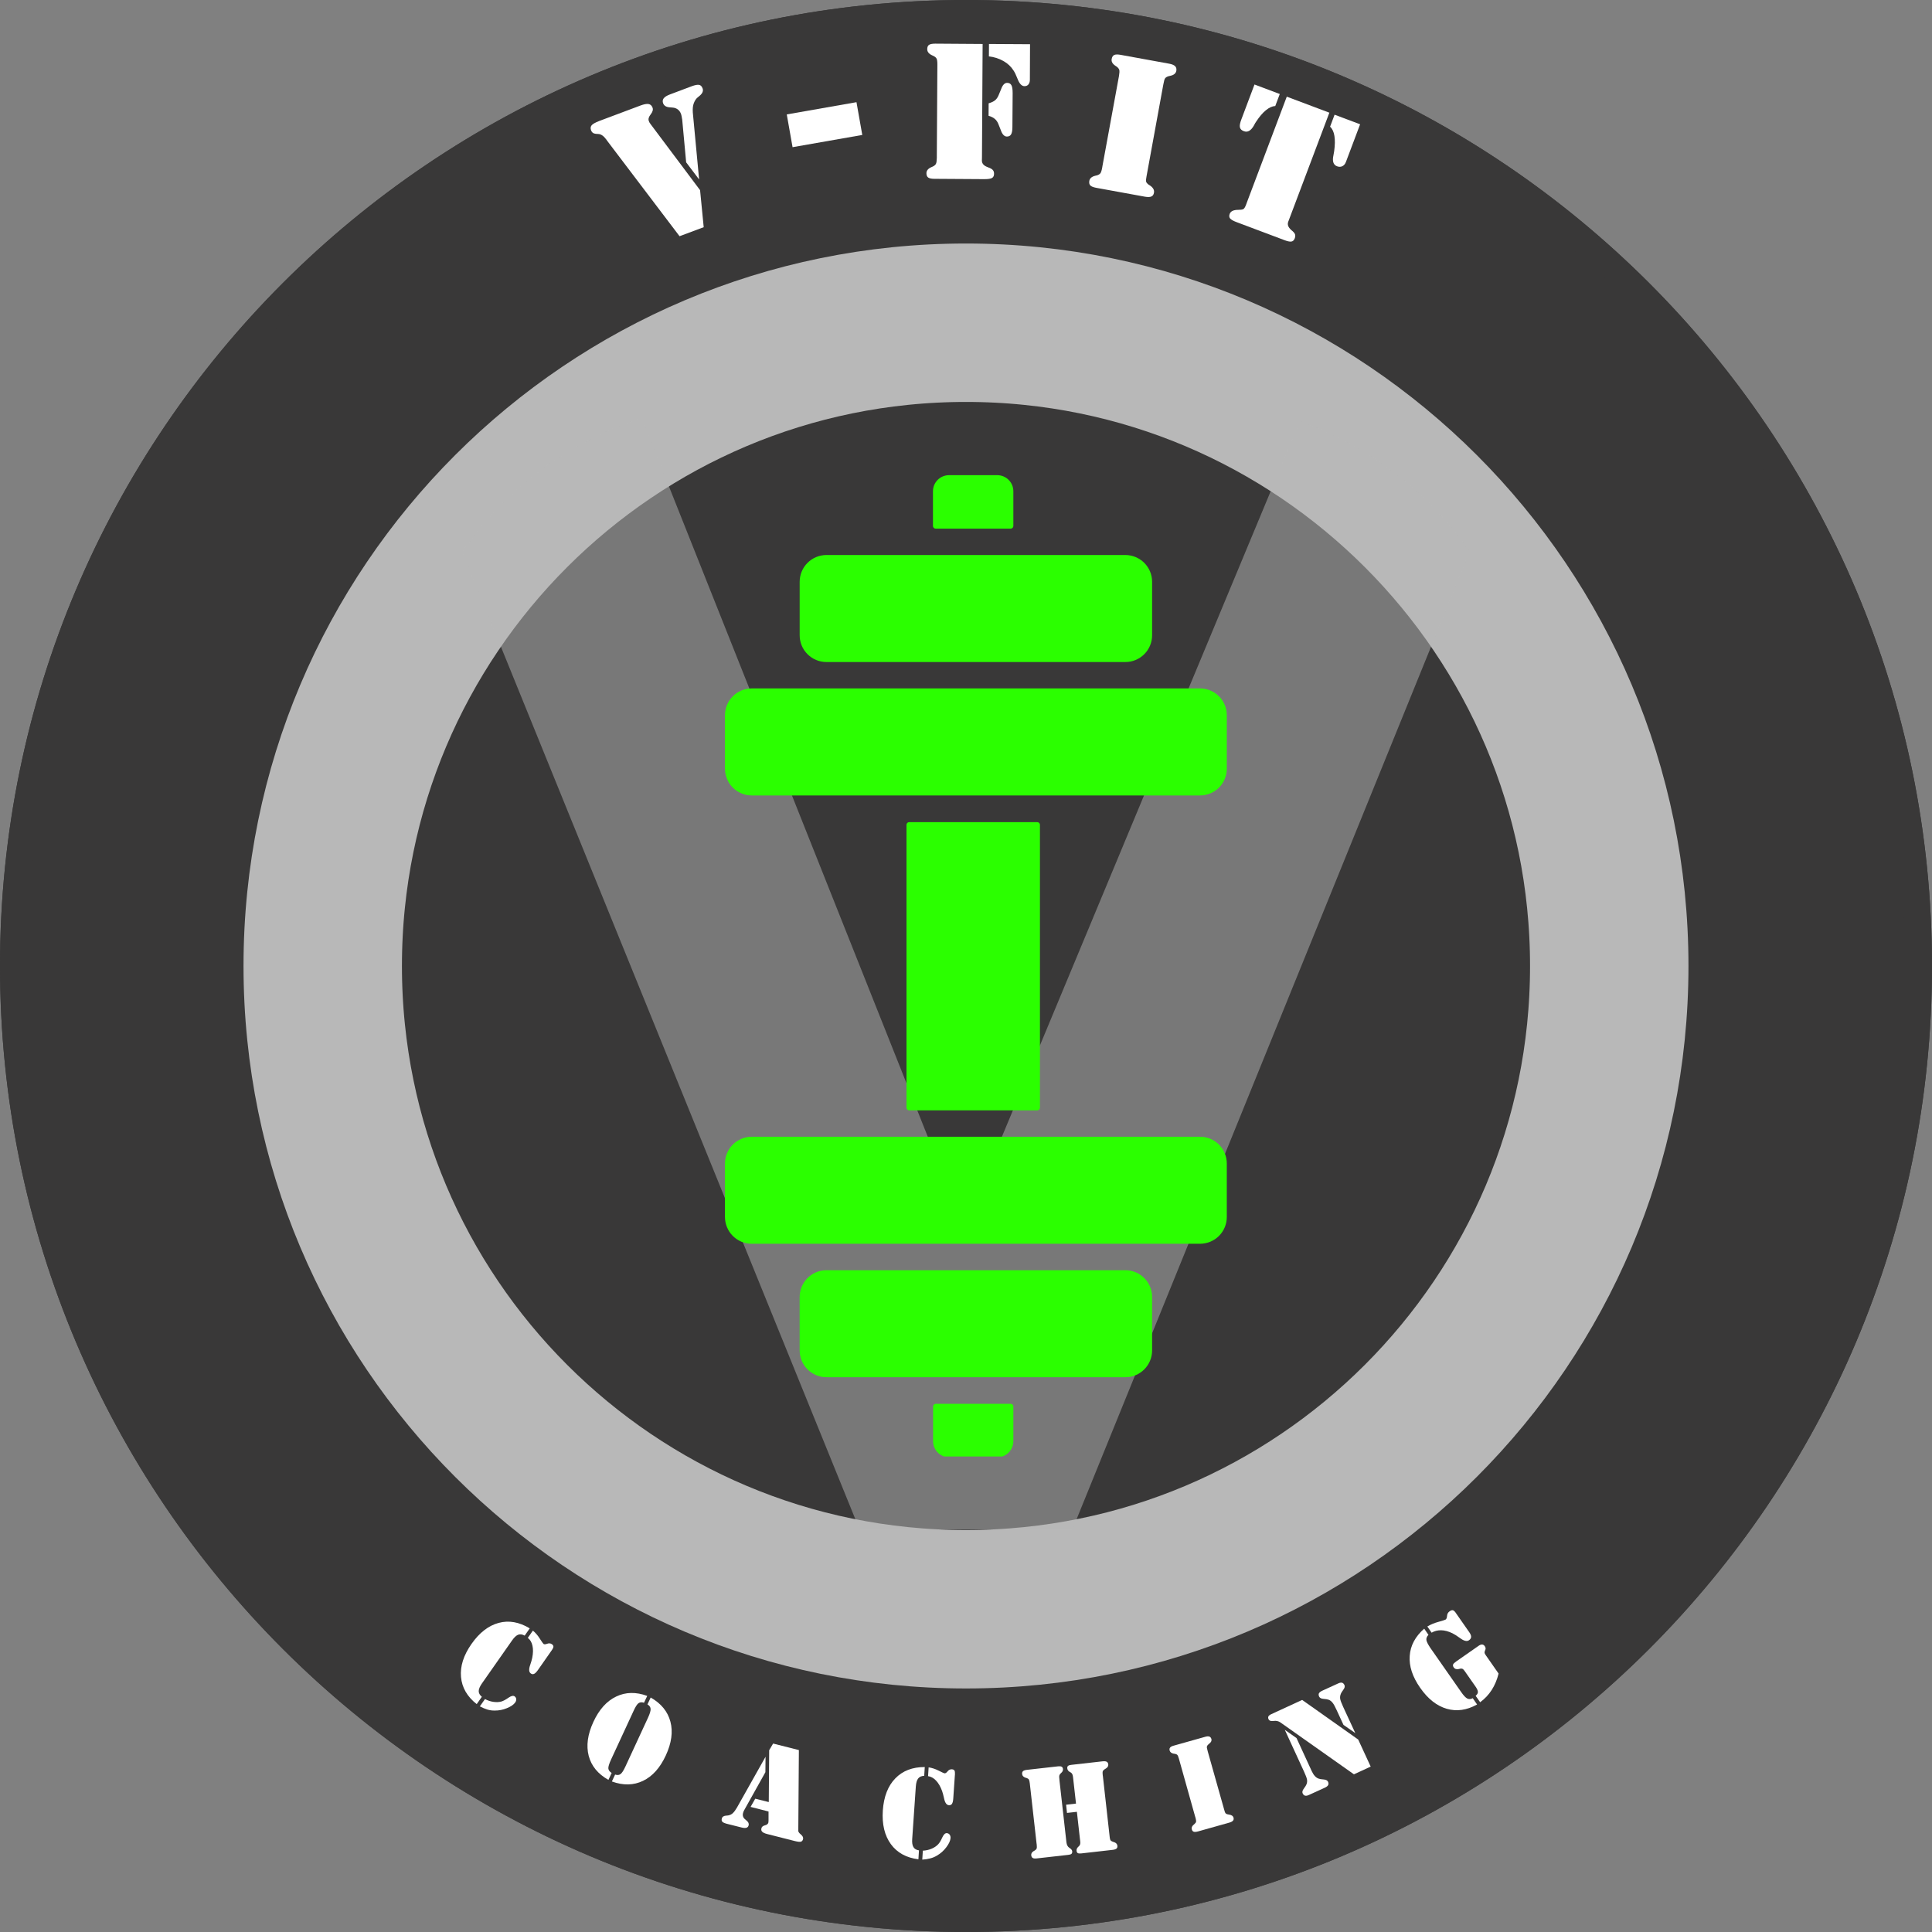
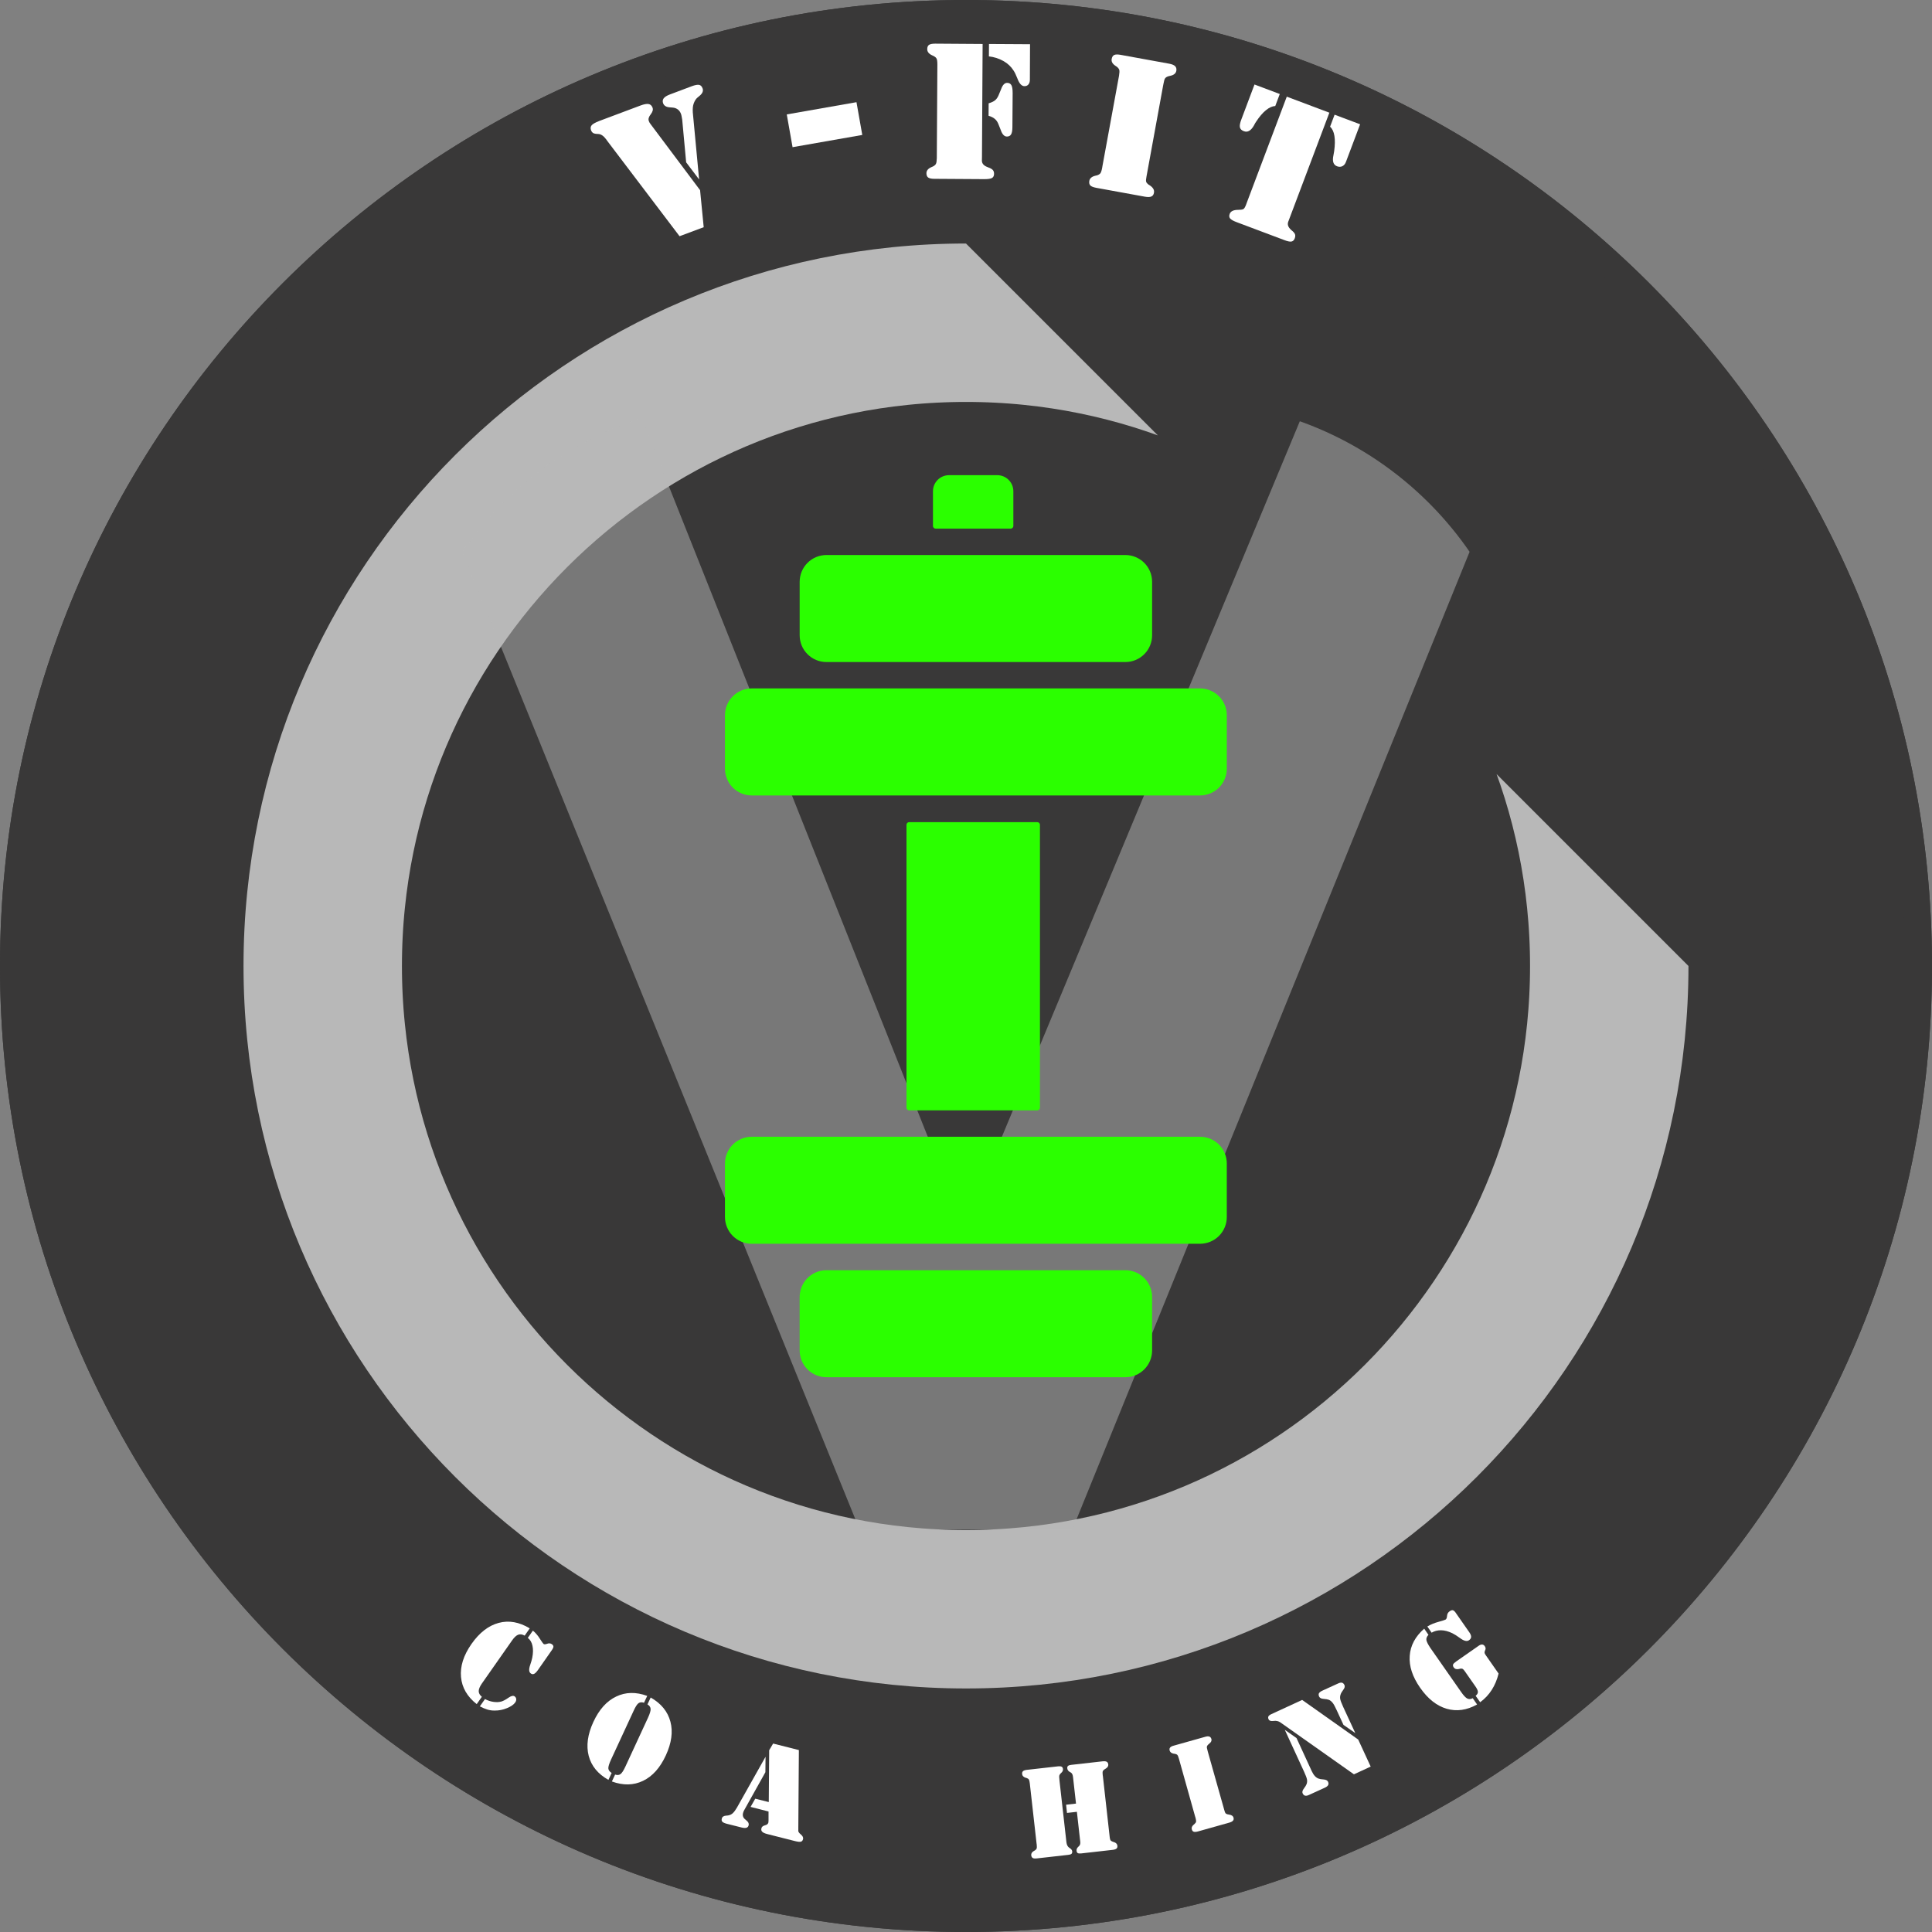
<svg xmlns="http://www.w3.org/2000/svg" width="500" zoomAndPan="magnify" viewBox="0 0 375 375" height="500" preserveAspectRatio="xMidYMid meet" version="1.0">
  <rect x="0" y="0" width="375" height="375" fill="#808080" stroke="none" />
  <defs>
    <filter x="0%" y="0%" width="100%" height="100%" id="1e27d1e492">
      <feColorMatrix values="0 0 0 0 1 0 0 0 0 1 0 0 0 0 1 0 0 0 1 0" color-interpolation-filters="sRGB" />
    </filter>
    <g />
    <clipPath id="8259304fa8">
      <path d="M 187.5 0 C 83.945 0 0 83.945 0 187.5 C 0 291.055 83.945 375 187.5 375 C 291.055 375 375 291.055 375 187.5 C 375 83.945 291.055 0 187.5 0 Z M 187.5 0 " clip-rule="nonzero" />
    </clipPath>
    <clipPath id="c966fe2c05">
      <path d="M 47.266 47.266 L 327.73 47.266 L 327.73 327.73 L 47.266 327.73 Z M 47.266 47.266 " clip-rule="nonzero" />
    </clipPath>
    <clipPath id="b90c5edb25">
-       <path d="M 187.496 47.266 C 110.051 47.266 47.266 110.051 47.266 187.496 C 47.266 264.945 110.051 327.73 187.496 327.73 C 264.945 327.73 327.73 264.945 327.73 187.496 C 327.73 110.051 264.945 47.266 187.496 47.266 Z M 187.496 47.266 " clip-rule="nonzero" />
+       <path d="M 187.496 47.266 C 110.051 47.266 47.266 110.051 47.266 187.496 C 47.266 264.945 110.051 327.73 187.496 327.73 C 264.945 327.73 327.73 264.945 327.73 187.496 Z M 187.496 47.266 " clip-rule="nonzero" />
    </clipPath>
    <mask id="fa34611c95">
      <g filter="url(#1e27d1e492)">
        <rect x="-37.5" width="450" fill="#000000" y="-37.5" height="450" fill-opacity="0.5" />
      </g>
    </mask>
    <clipPath id="687c8d0612">
      <path d="M 0.867 0.867 L 219.867 0.867 L 219.867 219.867 L 0.867 219.867 Z M 0.867 0.867 " clip-rule="nonzero" />
    </clipPath>
    <clipPath id="6624bded6c">
      <path d="M 0.867 68.367 L 0.867 152.633 C 0.867 189.914 31.086 220.133 68.367 220.133 L 152.633 220.133 C 189.914 220.133 220.133 189.914 220.133 152.633 L 220.133 68.367 C 220.133 31.086 189.914 0.867 152.633 0.867 L 68.367 0.867 C 31.086 0.867 0.867 31.086 0.867 68.367 Z M 0.867 68.367 " clip-rule="nonzero" />
    </clipPath>
    <clipPath id="94476048e0">
      <rect x="0" width="222" y="0" height="222" />
    </clipPath>
    <clipPath id="9b712080b2">
      <path d="M 181 92.199 L 197 92.199 L 197 103 L 181 103 Z M 181 92.199 " clip-rule="nonzero" />
    </clipPath>
    <clipPath id="abe226b949">
      <path d="M 181 272 L 197 272 L 197 282.699 L 181 282.699 Z M 181 272 " clip-rule="nonzero" />
    </clipPath>
    <clipPath id="868a1bed2d">
      <path d="M 140.641 133 L 238.141 133 L 238.141 155 L 140.641 155 Z M 140.641 133 " clip-rule="nonzero" />
    </clipPath>
    <clipPath id="079ae9f46e">
      <path d="M 140.641 220 L 238.141 220 L 238.141 242 L 140.641 242 Z M 140.641 220 " clip-rule="nonzero" />
    </clipPath>
  </defs>
  <g clip-path="url(#8259304fa8)">
    <rect x="-37.5" width="450" fill="#393838" y="-37.5" height="450" fill-opacity="1" />
    <path stroke-linecap="butt" transform="matrix(0.75, 0, 0, 0.75, 0, 0)" fill="none" stroke-linejoin="miter" d="M 250 -0 C 111.927 -0 -0 111.927 -0 250 C -0 388.073 111.927 500 250 500 C 388.073 500 500 388.073 500 250 C 500 111.927 388.073 -0 250 -0 Z M 250 -0 " stroke="#393838" stroke-width="14" stroke-opacity="1" stroke-miterlimit="4" />
  </g>
  <g clip-path="url(#c966fe2c05)">
    <g clip-path="url(#b90c5edb25)">
      <path stroke-linecap="butt" transform="matrix(0.75, 0, 0, 0.75, 47.266, 47.266)" fill="none" stroke-linejoin="miter" d="M 186.974 0 C 83.714 0 0 83.714 0 186.974 C 0 290.24 83.714 373.953 186.974 373.953 C 290.24 373.953 373.953 290.24 373.953 186.974 C 373.953 83.714 290.24 0 186.974 0 Z M 186.974 0 " stroke="#b8b8b8" stroke-width="82" stroke-opacity="1" stroke-miterlimit="4" />
    </g>
  </g>
  <g mask="url(#fa34611c95)">
    <g transform="matrix(1, 0, 0, 1, 77, 77)">
      <g clip-path="url(#94476048e0)">
        <g clip-path="url(#687c8d0612)">
          <g clip-path="url(#6624bded6c)">
            <path fill="#b8b8b8" d="M 46.258 0.867 L 110.113 161.312 L 176.918 0.867 L 220.125 0.867 L 131.051 220.125 L 89.938 220.125 L 0.867 0.867 L 46.258 0.867 " fill-opacity="1" fill-rule="nonzero" />
          </g>
        </g>
      </g>
    </g>
  </g>
  <g fill="#ffffff" fill-opacity="1">
    <g transform="translate(122.682, 49.115)">
      <g>
        <path d="M 13.203 -12.203 L 13.906 -5.016 L 9.219 -3.266 L -4.859 -21.828 C -4.879 -21.859 -4.922 -21.922 -4.984 -22.016 C -5.504 -22.723 -6.023 -23.086 -6.547 -23.109 C -7.016 -23.117 -7.344 -23.176 -7.531 -23.281 C -7.719 -23.395 -7.859 -23.57 -7.953 -23.812 C -8.098 -24.207 -8.062 -24.535 -7.844 -24.797 C -7.633 -25.055 -7.133 -25.336 -6.344 -25.641 L 1.609 -28.625 C 2.328 -28.895 2.863 -28.992 3.219 -28.922 C 3.57 -28.859 3.828 -28.617 3.984 -28.203 C 4.117 -27.828 3.992 -27.395 3.609 -26.906 C 3.234 -26.426 3.113 -26.004 3.25 -25.641 C 3.281 -25.547 3.316 -25.457 3.359 -25.375 C 3.41 -25.289 3.484 -25.18 3.578 -25.047 Z M 10.5 -17.609 L 9.734 -25.891 C 9.703 -26.098 9.664 -26.301 9.625 -26.5 C 9.594 -26.695 9.551 -26.863 9.5 -27 C 9.363 -27.375 9.156 -27.664 8.875 -27.875 C 8.594 -28.082 8.266 -28.203 7.891 -28.234 C 7.754 -28.254 7.566 -28.27 7.328 -28.281 C 6.648 -28.32 6.219 -28.582 6.031 -29.062 C 5.895 -29.426 5.93 -29.75 6.141 -30.031 C 6.359 -30.312 6.758 -30.562 7.344 -30.781 L 11.625 -32.391 C 12.25 -32.617 12.711 -32.703 13.016 -32.641 C 13.316 -32.586 13.539 -32.363 13.688 -31.969 C 13.883 -31.457 13.664 -30.953 13.031 -30.453 C 12.77 -30.242 12.582 -30.078 12.469 -29.953 C 12.176 -29.578 11.973 -29.145 11.859 -28.656 C 11.754 -28.164 11.75 -27.523 11.844 -26.734 L 13.016 -14.281 Z M 10.5 -17.609 " />
      </g>
    </g>
  </g>
  <g fill="#ffffff" fill-opacity="1">
    <g transform="translate(154.18, 38.537)">
      <g>
        <path d="M -0.344 -9.969 L -1.469 -16.328 L 12.062 -18.703 L 13.188 -12.344 Z M -0.344 -9.969 " />
      </g>
    </g>
  </g>
  <g fill="#ffffff" fill-opacity="1">
    <g transform="translate(178.788, 34.693)">
      <g>
        <path d="M 13.094 -12.219 L 13.109 -14.641 C 13.648 -14.797 14.062 -14.988 14.344 -15.219 C 14.625 -15.445 14.852 -15.77 15.031 -16.188 C 15.164 -16.488 15.328 -16.879 15.516 -17.359 C 15.816 -18.203 16.211 -18.617 16.703 -18.609 C 17.078 -18.609 17.348 -18.461 17.516 -18.172 C 17.68 -17.891 17.766 -17.375 17.766 -16.625 L 17.719 -10.031 C 17.719 -9.352 17.629 -8.875 17.453 -8.594 C 17.285 -8.32 17.016 -8.188 16.641 -8.188 C 16.141 -8.195 15.742 -8.625 15.453 -9.469 C 15.273 -9.926 15.125 -10.305 15 -10.609 C 14.832 -11.035 14.602 -11.367 14.312 -11.609 C 14.031 -11.859 13.625 -12.062 13.094 -12.219 Z M 11.812 -4.281 L 11.797 -3.531 C 11.797 -2.957 12.156 -2.535 12.875 -2.266 C 12.914 -2.254 12.953 -2.238 12.984 -2.219 C 13.441 -2.062 13.754 -1.883 13.922 -1.688 C 14.086 -1.5 14.164 -1.25 14.156 -0.938 C 14.156 -0.562 14.02 -0.297 13.75 -0.141 C 13.488 0.004 12.992 0.078 12.266 0.078 L 2.594 0.016 C 2.02 0.016 1.613 -0.066 1.375 -0.234 C 1.145 -0.398 1.031 -0.68 1.031 -1.078 C 1.039 -1.586 1.363 -1.977 2 -2.25 C 2.133 -2.312 2.238 -2.359 2.312 -2.391 C 2.594 -2.535 2.781 -2.703 2.875 -2.891 C 2.977 -3.078 3.035 -3.457 3.047 -4.031 L 3.047 -4.344 L 3.156 -22.172 C 3.156 -22.742 3.102 -23.125 3 -23.312 C 2.906 -23.5 2.719 -23.664 2.438 -23.812 C 2.363 -23.844 2.266 -23.891 2.141 -23.953 C 1.504 -24.242 1.188 -24.641 1.188 -25.141 C 1.188 -25.547 1.301 -25.828 1.531 -25.984 C 1.77 -26.141 2.176 -26.219 2.75 -26.219 L 11.938 -26.156 Z M 13.172 -26.156 L 21.141 -26.109 L 21.109 -19.156 C 21.098 -18.789 21 -18.5 20.812 -18.281 C 20.625 -18.07 20.375 -17.969 20.062 -17.969 C 19.508 -17.969 19.047 -18.477 18.672 -19.5 C 18.41 -20.164 18.172 -20.66 17.953 -20.984 C 17.461 -21.766 16.797 -22.391 15.953 -22.859 C 15.109 -23.336 14.176 -23.633 13.156 -23.75 Z M 13.172 -26.156 " />
      </g>
    </g>
  </g>
  <g fill="#ffffff" fill-opacity="1">
    <g transform="translate(210.232, 35.987)">
      <g>
        <path d="M 16.703 -23.625 C 17.266 -23.52 17.648 -23.359 17.859 -23.141 C 18.078 -22.922 18.156 -22.625 18.094 -22.25 C 18 -21.75 17.617 -21.426 16.953 -21.281 C 16.773 -21.238 16.645 -21.207 16.562 -21.188 C 16.258 -21.094 16.047 -20.961 15.922 -20.797 C 15.797 -20.629 15.688 -20.266 15.594 -19.703 L 15.531 -19.391 L 12.312 -1.781 C 12.219 -1.301 12.188 -0.969 12.219 -0.781 C 12.258 -0.602 12.363 -0.441 12.531 -0.297 C 12.613 -0.211 12.754 -0.113 12.953 0 C 13.586 0.426 13.852 0.898 13.75 1.422 C 13.688 1.797 13.516 2.039 13.234 2.156 C 12.961 2.281 12.547 2.289 11.984 2.188 L 2.547 0.469 C 1.984 0.363 1.602 0.211 1.406 0.016 C 1.207 -0.18 1.141 -0.477 1.203 -0.875 C 1.297 -1.375 1.68 -1.707 2.359 -1.875 C 2.504 -1.914 2.617 -1.941 2.703 -1.953 C 2.992 -2.047 3.207 -2.176 3.344 -2.344 C 3.477 -2.508 3.598 -2.875 3.703 -3.438 L 3.75 -3.734 L 6.969 -21.281 C 7.062 -21.844 7.078 -22.223 7.016 -22.422 C 6.953 -22.629 6.797 -22.832 6.547 -23.031 C 6.484 -23.07 6.391 -23.133 6.266 -23.219 C 5.691 -23.602 5.453 -24.047 5.547 -24.547 C 5.617 -24.941 5.781 -25.195 6.031 -25.312 C 6.289 -25.438 6.703 -25.445 7.266 -25.344 Z M 16.703 -23.625 " />
      </g>
    </g>
  </g>
  <g fill="#ffffff" fill-opacity="1">
    <g transform="translate(233.013, 40.481)">
      <g>
        <path d="M 25.016 -18.609 L 17.031 2.562 C 16.832 3.102 17.02 3.629 17.594 4.141 L 17.641 4.188 C 18.023 4.488 18.258 4.754 18.344 4.984 C 18.426 5.223 18.41 5.488 18.297 5.781 C 18.16 6.145 17.941 6.352 17.641 6.406 C 17.348 6.457 16.867 6.352 16.203 6.094 L 7.062 2.656 C 6.383 2.406 5.945 2.16 5.75 1.922 C 5.562 1.691 5.535 1.395 5.672 1.031 C 5.867 0.508 6.422 0.25 7.328 0.25 C 7.441 0.25 7.531 0.242 7.594 0.234 C 7.957 0.234 8.211 0.18 8.359 0.078 C 8.516 -0.023 8.68 -0.312 8.859 -0.781 L 9.031 -1.25 L 16.75 -21.719 Z M 30.984 -16.359 L 28.219 -9.016 C 28.07 -8.641 27.844 -8.375 27.531 -8.219 C 27.219 -8.07 26.879 -8.066 26.516 -8.203 C 25.785 -8.473 25.551 -9.191 25.812 -10.359 C 25.875 -10.691 25.922 -10.961 25.953 -11.172 C 26.109 -12.316 26.125 -13.285 26 -14.078 C 25.875 -14.879 25.594 -15.484 25.156 -15.891 L 26.031 -18.219 Z M 10.484 -24.078 L 15.391 -22.234 L 14.516 -19.906 C 13.93 -19.875 13.32 -19.598 12.688 -19.078 C 12.062 -18.566 11.43 -17.828 10.797 -16.859 C 10.68 -16.703 10.547 -16.469 10.391 -16.156 C 9.805 -15.113 9.148 -14.734 8.422 -15.016 C 7.992 -15.172 7.738 -15.414 7.656 -15.75 C 7.57 -16.082 7.664 -16.602 7.938 -17.312 Z M 10.484 -24.078 " />
      </g>
    </g>
  </g>
  <g fill="#ffffff" fill-opacity="1">
    <g transform="translate(85.84, 325.69)">
      <g>
        <path d="M 7.688 3.656 L 6.688 5.078 C 4.844 3.629 3.828 1.875 3.641 -0.188 C 3.453 -2.25 4.129 -4.383 5.672 -6.594 C 7.211 -8.789 8.973 -10.156 10.953 -10.688 C 12.93 -11.219 14.941 -10.863 16.984 -9.625 L 16 -8.219 C 15.539 -8.477 15.117 -8.535 14.734 -8.391 C 14.359 -8.242 13.969 -7.879 13.562 -7.297 L 7.703 1.062 C 7.297 1.645 7.086 2.141 7.078 2.547 C 7.078 2.953 7.281 3.32 7.688 3.656 Z M 7.297 5.516 L 8.297 4.094 C 8.836 4.383 9.383 4.566 9.938 4.641 C 10.488 4.723 11 4.703 11.469 4.578 C 11.852 4.461 12.312 4.219 12.844 3.844 C 13.375 3.477 13.77 3.383 14.031 3.562 C 14.227 3.695 14.336 3.875 14.359 4.094 C 14.379 4.32 14.312 4.547 14.156 4.766 C 13.863 5.18 13.332 5.547 12.562 5.859 C 11.801 6.18 11.004 6.336 10.172 6.328 C 9.691 6.336 9.211 6.27 8.734 6.125 C 8.266 5.977 7.785 5.773 7.297 5.516 Z M 16.609 -7.781 L 17.594 -9.188 C 18.102 -8.77 18.551 -8.25 18.938 -7.625 C 19.332 -7.008 19.578 -6.664 19.672 -6.594 C 19.805 -6.5 20.039 -6.516 20.375 -6.641 C 20.707 -6.766 21.004 -6.738 21.266 -6.562 C 21.461 -6.426 21.566 -6.273 21.578 -6.109 C 21.586 -5.941 21.484 -5.703 21.266 -5.391 L 21.188 -5.281 L 18.578 -1.547 C 18.297 -1.148 18.047 -0.898 17.828 -0.797 C 17.609 -0.691 17.395 -0.719 17.188 -0.875 C 16.812 -1.133 16.773 -1.691 17.078 -2.547 C 17.266 -3.098 17.395 -3.555 17.469 -3.922 C 17.645 -4.805 17.66 -5.578 17.516 -6.234 C 17.379 -6.898 17.078 -7.414 16.609 -7.781 Z M 16.609 -7.781 " />
      </g>
    </g>
  </g>
  <g fill="#ffffff" fill-opacity="1">
    <g transform="translate(110.768, 341.722)">
      <g>
        <path d="M 10.641 1.125 L 15.016 -8.328 C 15.379 -9.129 15.547 -9.695 15.516 -10.031 C 15.492 -10.375 15.289 -10.664 14.906 -10.906 L 15.531 -12.234 C 17.562 -11.078 18.836 -9.516 19.359 -7.547 C 19.879 -5.586 19.582 -3.406 18.469 -1 C 17.352 1.414 15.879 3.062 14.047 3.938 C 12.211 4.82 10.195 4.863 8 4.062 L 8.625 2.719 C 9.051 2.863 9.398 2.832 9.672 2.625 C 9.953 2.426 10.273 1.926 10.641 1.125 Z M 7.828 -0.172 C 7.461 0.629 7.289 1.195 7.312 1.531 C 7.344 1.875 7.555 2.164 7.953 2.406 L 7.328 3.75 C 5.297 2.613 4.02 1.062 3.5 -0.906 C 2.988 -2.883 3.289 -5.082 4.406 -7.5 C 5.52 -9.906 6.992 -11.547 8.828 -12.422 C 10.66 -13.305 12.672 -13.348 14.859 -12.547 L 14.234 -11.219 C 13.797 -11.363 13.438 -11.332 13.156 -11.125 C 12.883 -10.926 12.566 -10.426 12.203 -9.625 Z M 7.828 -0.172 " />
      </g>
    </g>
  </g>
  <g fill="#ffffff" fill-opacity="1">
    <g transform="translate(139.281, 353.531)">
      <g>
        <path d="M 9.891 -1.922 L 6.406 -2.812 L 7.312 -4.406 L 9.938 -3.75 L 10.016 -13.812 L 10.781 -15.109 L 15.781 -13.844 L 15.672 1.188 C 15.672 1.281 15.672 1.383 15.672 1.5 C 15.672 1.613 15.672 1.68 15.672 1.703 C 15.609 1.941 15.766 2.211 16.141 2.516 C 16.516 2.828 16.664 3.133 16.594 3.438 C 16.52 3.719 16.379 3.883 16.172 3.938 C 15.961 4 15.586 3.961 15.047 3.828 L 9.625 2.453 C 9.145 2.328 8.82 2.176 8.656 2 C 8.488 1.832 8.441 1.609 8.516 1.328 C 8.578 1.055 8.801 0.867 9.188 0.766 C 9.57 0.672 9.797 0.492 9.859 0.234 C 9.867 0.203 9.875 0.148 9.875 0.078 C 9.883 0.004 9.891 -0.094 9.891 -0.219 Z M 9.281 -9.547 L 5.25 -2.328 C 5.176 -2.211 5.113 -2.098 5.062 -1.984 C 5.008 -1.867 4.973 -1.758 4.953 -1.656 C 4.879 -1.395 4.879 -1.156 4.953 -0.938 C 5.023 -0.727 5.156 -0.551 5.344 -0.406 C 5.426 -0.332 5.516 -0.254 5.609 -0.172 C 5.973 0.117 6.113 0.426 6.031 0.75 C 5.969 1 5.828 1.16 5.609 1.234 C 5.391 1.305 5.078 1.289 4.672 1.188 L 1.75 0.453 C 1.332 0.336 1.055 0.207 0.922 0.062 C 0.785 -0.082 0.754 -0.289 0.828 -0.562 C 0.91 -0.906 1.211 -1.094 1.734 -1.125 C 1.941 -1.133 2.094 -1.156 2.188 -1.188 C 2.5 -1.258 2.77 -1.41 3 -1.641 C 3.238 -1.867 3.492 -2.219 3.766 -2.688 L 9.312 -12.547 Z M 9.281 -9.547 " />
      </g>
    </g>
  </g>
  <g fill="#ffffff" fill-opacity="1">
    <g transform="translate(169.903, 359.982)">
      <g>
-         <path d="M 8.469 -0.828 L 8.359 0.906 C 6.016 0.613 4.234 -0.363 3.016 -2.031 C 1.797 -3.707 1.273 -5.891 1.453 -8.578 C 1.641 -11.254 2.445 -13.328 3.875 -14.797 C 5.301 -16.273 7.207 -17.008 9.594 -17 L 9.484 -15.297 C 8.953 -15.273 8.562 -15.102 8.312 -14.781 C 8.062 -14.457 7.91 -13.941 7.859 -13.234 L 7.156 -3.047 C 7.102 -2.348 7.18 -1.82 7.391 -1.469 C 7.598 -1.113 7.957 -0.898 8.469 -0.828 Z M 9.109 0.969 L 9.219 -0.766 C 9.82 -0.797 10.383 -0.922 10.906 -1.141 C 11.426 -1.359 11.852 -1.645 12.188 -2 C 12.457 -2.281 12.723 -2.719 12.984 -3.312 C 13.254 -3.906 13.551 -4.191 13.875 -4.172 C 14.113 -4.148 14.297 -4.051 14.422 -3.875 C 14.555 -3.695 14.613 -3.473 14.594 -3.203 C 14.551 -2.691 14.281 -2.102 13.781 -1.438 C 13.289 -0.781 12.691 -0.242 11.984 0.172 C 11.566 0.43 11.117 0.617 10.641 0.734 C 10.16 0.859 9.648 0.938 9.109 0.969 Z M 10.234 -15.234 L 10.344 -16.938 C 10.988 -16.844 11.641 -16.629 12.297 -16.297 C 12.953 -15.961 13.336 -15.789 13.453 -15.781 C 13.617 -15.77 13.812 -15.898 14.031 -16.172 C 14.258 -16.453 14.531 -16.582 14.844 -16.562 C 15.082 -16.551 15.25 -16.477 15.344 -16.344 C 15.438 -16.207 15.473 -15.945 15.453 -15.562 L 15.438 -15.438 L 15.125 -10.891 C 15.094 -10.41 15.008 -10.066 14.875 -9.859 C 14.738 -9.66 14.539 -9.57 14.281 -9.594 C 13.82 -9.625 13.504 -10.082 13.328 -10.969 C 13.203 -11.539 13.078 -12.004 12.953 -12.359 C 12.641 -13.211 12.25 -13.883 11.781 -14.375 C 11.32 -14.863 10.805 -15.148 10.234 -15.234 Z M 10.234 -15.234 " />
-       </g>
+         </g>
    </g>
  </g>
  <g fill="#ffffff" fill-opacity="1">
    <g transform="translate(199.555, 360.904)">
      <g>
        <path d="M 7.375 -10.609 L 9.297 -10.828 L 8.719 -15.969 C 8.688 -16.227 8.641 -16.414 8.578 -16.531 C 8.523 -16.645 8.445 -16.742 8.344 -16.828 C 8.289 -16.859 8.219 -16.898 8.125 -16.953 C 7.812 -17.117 7.641 -17.348 7.609 -17.641 C 7.578 -17.859 7.617 -18.02 7.734 -18.125 C 7.848 -18.238 8.055 -18.312 8.359 -18.344 L 14.438 -19.031 C 14.812 -19.07 15.082 -19.047 15.25 -18.953 C 15.426 -18.859 15.531 -18.68 15.562 -18.422 C 15.594 -18.098 15.422 -17.828 15.047 -17.609 C 14.941 -17.555 14.867 -17.508 14.828 -17.469 C 14.648 -17.352 14.535 -17.227 14.484 -17.094 C 14.441 -16.969 14.441 -16.719 14.484 -16.344 L 14.516 -16.141 L 15.844 -4.266 C 15.875 -4.016 15.922 -3.832 15.984 -3.719 C 16.055 -3.613 16.195 -3.52 16.406 -3.438 C 16.457 -3.426 16.535 -3.398 16.641 -3.359 C 17.055 -3.234 17.285 -3 17.328 -2.656 C 17.359 -2.406 17.301 -2.219 17.156 -2.094 C 17.008 -1.969 16.75 -1.883 16.375 -1.844 L 10.297 -1.156 C 9.992 -1.125 9.773 -1.145 9.641 -1.219 C 9.504 -1.301 9.426 -1.453 9.406 -1.672 C 9.375 -1.961 9.488 -2.223 9.75 -2.453 C 9.832 -2.523 9.895 -2.586 9.938 -2.641 C 10.02 -2.742 10.078 -2.859 10.109 -2.984 C 10.141 -3.109 10.141 -3.301 10.109 -3.562 L 10.062 -3.938 L 9.469 -9.234 L 7.547 -9.016 Z M 1.688 -0.188 C 1.332 -0.145 1.07 -0.172 0.906 -0.266 C 0.738 -0.359 0.641 -0.531 0.609 -0.781 C 0.566 -1.125 0.734 -1.406 1.109 -1.625 C 1.211 -1.676 1.285 -1.719 1.328 -1.75 C 1.504 -1.863 1.613 -1.984 1.656 -2.109 C 1.707 -2.242 1.711 -2.5 1.672 -2.875 L 1.641 -3.078 L 0.328 -14.75 C 0.285 -15.125 0.227 -15.367 0.156 -15.484 C 0.082 -15.609 -0.051 -15.707 -0.25 -15.781 C -0.301 -15.801 -0.379 -15.82 -0.484 -15.844 C -0.898 -15.988 -1.125 -16.223 -1.156 -16.547 C -1.188 -16.805 -1.129 -17 -0.984 -17.125 C -0.848 -17.25 -0.602 -17.332 -0.25 -17.375 L 5.844 -18.062 C 6.156 -18.094 6.379 -18.066 6.516 -17.984 C 6.648 -17.91 6.734 -17.766 6.766 -17.547 C 6.797 -17.254 6.676 -16.992 6.406 -16.766 C 6.32 -16.68 6.266 -16.625 6.234 -16.594 C 6.141 -16.477 6.078 -16.359 6.047 -16.234 C 6.023 -16.109 6.031 -15.914 6.062 -15.656 L 6.094 -15.266 L 7.438 -3.312 C 7.5 -2.801 7.691 -2.441 8.016 -2.234 C 8.348 -2.035 8.531 -1.816 8.562 -1.578 C 8.582 -1.359 8.535 -1.191 8.422 -1.078 C 8.305 -0.973 8.094 -0.906 7.781 -0.875 Z M 1.688 -0.188 " />
      </g>
    </g>
  </g>
  <g fill="#ffffff" fill-opacity="1">
    <g transform="translate(230.864, 355.94)">
      <g>
        <path d="M 3.062 -18.828 C 3.406 -18.93 3.672 -18.945 3.859 -18.875 C 4.055 -18.812 4.191 -18.656 4.266 -18.406 C 4.359 -18.094 4.227 -17.797 3.875 -17.516 C 3.77 -17.441 3.703 -17.383 3.672 -17.344 C 3.516 -17.207 3.422 -17.066 3.391 -16.922 C 3.367 -16.785 3.41 -16.535 3.516 -16.172 L 3.562 -15.984 L 6.766 -4.625 C 6.848 -4.301 6.926 -4.094 7 -4 C 7.082 -3.914 7.195 -3.848 7.344 -3.797 C 7.406 -3.773 7.508 -3.754 7.656 -3.734 C 8.164 -3.672 8.469 -3.469 8.562 -3.125 C 8.625 -2.883 8.586 -2.691 8.453 -2.547 C 8.328 -2.398 8.094 -2.273 7.75 -2.172 L 1.641 -0.453 C 1.285 -0.359 1.016 -0.344 0.828 -0.406 C 0.648 -0.469 0.531 -0.617 0.469 -0.859 C 0.375 -1.191 0.5 -1.5 0.844 -1.781 C 0.938 -1.852 0.992 -1.906 1.016 -1.938 C 1.18 -2.082 1.273 -2.223 1.297 -2.359 C 1.316 -2.492 1.281 -2.742 1.188 -3.109 L 1.125 -3.297 L -2.047 -14.609 C -2.148 -14.973 -2.25 -15.207 -2.344 -15.312 C -2.438 -15.414 -2.586 -15.484 -2.797 -15.516 C -2.836 -15.535 -2.914 -15.547 -3.031 -15.547 C -3.469 -15.629 -3.734 -15.828 -3.828 -16.141 C -3.898 -16.391 -3.875 -16.586 -3.75 -16.734 C -3.633 -16.891 -3.398 -17.016 -3.047 -17.109 Z M 3.062 -18.828 " />
      </g>
    </g>
  </g>
  <g fill="#ffffff" fill-opacity="1">
    <g transform="translate(253.002, 348.894)">
      <g>
        <path d="M 13.047 -6 L 9.797 -4.5 L -4.484 -14.578 C -4.859 -14.836 -5.301 -14.93 -5.812 -14.859 C -6.32 -14.785 -6.645 -14.898 -6.781 -15.203 C -6.875 -15.41 -6.879 -15.594 -6.797 -15.75 C -6.711 -15.906 -6.52 -16.051 -6.219 -16.188 L -0.25 -18.938 L 10.625 -11.25 Z M 10.062 -12.5 L 7.766 -14.094 L 6.438 -16.969 C 6.113 -17.688 5.844 -18.172 5.625 -18.422 C 5.414 -18.68 5.176 -18.863 4.906 -18.969 C 4.695 -19.051 4.363 -19.109 3.906 -19.141 C 3.457 -19.172 3.172 -19.316 3.047 -19.578 C 2.93 -19.828 2.914 -20.039 3 -20.219 C 3.094 -20.395 3.301 -20.562 3.625 -20.719 L 6.703 -22.125 C 7.023 -22.281 7.285 -22.332 7.484 -22.281 C 7.68 -22.227 7.836 -22.078 7.953 -21.828 C 8.078 -21.566 8 -21.254 7.719 -20.891 C 7.445 -20.523 7.281 -20.238 7.219 -20.031 C 7.113 -19.758 7.082 -19.469 7.125 -19.156 C 7.176 -18.844 7.375 -18.312 7.719 -17.562 Z M -3.625 -13.141 L -1.344 -11.531 L 1.594 -5.141 C 1.781 -4.734 1.984 -4.41 2.203 -4.172 C 2.422 -3.93 2.66 -3.766 2.922 -3.672 C 3.129 -3.586 3.457 -3.531 3.906 -3.5 C 4.352 -3.469 4.641 -3.32 4.766 -3.062 C 4.879 -2.82 4.891 -2.609 4.797 -2.422 C 4.703 -2.234 4.488 -2.062 4.156 -1.906 L 1.109 -0.516 C 0.785 -0.359 0.52 -0.305 0.312 -0.359 C 0.113 -0.41 -0.039 -0.555 -0.156 -0.797 C -0.281 -1.055 -0.203 -1.367 0.078 -1.734 C 0.359 -2.109 0.535 -2.398 0.609 -2.609 C 0.711 -2.879 0.738 -3.172 0.688 -3.484 C 0.633 -3.797 0.438 -4.32 0.094 -5.062 Z M -3.625 -13.141 " />
      </g>
    </g>
  </g>
  <g fill="#ffffff" fill-opacity="1">
    <g transform="translate(279.906, 335.184)">
      <g>
        <path d="M 7.391 -4.781 L 6.516 -6.031 C 6.805 -6.27 6.953 -6.516 6.953 -6.766 C 6.953 -7.016 6.812 -7.348 6.531 -7.766 L 4.391 -10.828 C 4.211 -11.078 4.07 -11.223 3.969 -11.266 C 3.863 -11.316 3.711 -11.328 3.516 -11.297 C 3.453 -11.273 3.379 -11.254 3.297 -11.234 C 2.828 -11.129 2.484 -11.227 2.266 -11.531 C 2.117 -11.75 2.078 -11.941 2.141 -12.109 C 2.211 -12.273 2.414 -12.473 2.75 -12.703 L 7.094 -15.734 C 7.344 -15.91 7.566 -15.992 7.766 -15.984 C 7.973 -15.973 8.145 -15.867 8.281 -15.672 C 8.383 -15.516 8.441 -15.375 8.453 -15.25 C 8.461 -15.125 8.414 -14.957 8.312 -14.75 C 8.258 -14.613 8.238 -14.488 8.25 -14.375 C 8.258 -14.27 8.336 -14.113 8.484 -13.906 L 8.594 -13.75 L 10.969 -10.344 C 10.676 -9.156 10.234 -8.098 9.641 -7.172 C 9.047 -6.242 8.297 -5.445 7.391 -4.781 Z M 5.953 -5.562 L 6.797 -4.344 C 4.797 -3.227 2.828 -2.953 0.891 -3.516 C -1.035 -4.078 -2.75 -5.43 -4.25 -7.578 C -5.75 -9.723 -6.426 -11.789 -6.281 -13.781 C -6.145 -15.781 -5.207 -17.539 -3.469 -19.062 L -2.641 -17.859 C -2.953 -17.547 -3.086 -17.219 -3.047 -16.875 C -3.004 -16.539 -2.742 -16.02 -2.266 -15.312 L 3.703 -6.766 C 4.18 -6.078 4.578 -5.656 4.891 -5.5 C 5.203 -5.344 5.555 -5.363 5.953 -5.562 Z M 5.078 -18.656 L 5.234 -18.438 C 5.504 -18.062 5.641 -17.742 5.641 -17.484 C 5.641 -17.234 5.5 -17.008 5.219 -16.812 C 4.82 -16.531 4.242 -16.672 3.484 -17.234 C 2.922 -17.648 2.426 -17.961 2 -18.172 C 1.227 -18.547 0.5 -18.738 -0.188 -18.75 C -0.875 -18.758 -1.488 -18.602 -2.031 -18.281 L -2.859 -19.484 C -2.223 -19.867 -1.492 -20.172 -0.672 -20.391 C 0.141 -20.617 0.594 -20.766 0.688 -20.828 C 0.852 -20.941 0.945 -21.188 0.969 -21.562 C 1 -21.938 1.16 -22.223 1.453 -22.422 C 1.691 -22.598 1.898 -22.672 2.078 -22.641 C 2.254 -22.609 2.457 -22.426 2.688 -22.094 L 2.734 -22.016 Z M 5.078 -18.656 " />
      </g>
    </g>
  </g>
  <g clip-path="url(#9b712080b2)">
    <path fill="#2bff00" d="M 196.148 102.609 L 181.609 102.609 C 181.465 102.609 181.344 102.559 181.242 102.457 C 181.141 102.355 181.09 102.23 181.09 102.09 L 181.09 95.348 C 181.09 94.934 181.168 94.535 181.324 94.156 C 181.484 93.773 181.711 93.438 182 93.145 C 182.293 92.852 182.629 92.625 183.012 92.469 C 183.395 92.312 183.793 92.23 184.203 92.23 L 193.574 92.23 C 193.988 92.23 194.383 92.312 194.766 92.469 C 195.148 92.625 195.484 92.852 195.777 93.145 C 196.07 93.438 196.293 93.773 196.453 94.156 C 196.609 94.535 196.691 94.934 196.691 95.348 L 196.691 102.09 C 196.691 102.23 196.641 102.355 196.539 102.457 C 196.438 102.559 196.312 102.609 196.172 102.609 Z M 196.148 102.609 " fill-opacity="1" fill-rule="nonzero" />
  </g>
  <g clip-path="url(#abe226b949)">
-     <path fill="#2bff00" d="M 193.574 282.855 L 184.227 282.855 C 183.812 282.855 183.414 282.777 183.035 282.621 C 182.652 282.461 182.316 282.234 182.023 281.945 C 181.73 281.652 181.504 281.316 181.348 280.934 C 181.188 280.551 181.109 280.152 181.109 279.742 L 181.109 273 C 181.109 272.855 181.16 272.734 181.262 272.633 C 181.363 272.531 181.484 272.48 181.629 272.48 L 196.172 272.48 C 196.312 272.48 196.438 272.531 196.539 272.633 C 196.641 272.734 196.691 272.855 196.691 273 L 196.691 279.742 C 196.691 280.152 196.609 280.551 196.453 280.934 C 196.293 281.316 196.07 281.652 195.777 281.945 C 195.484 282.234 195.148 282.461 194.766 282.621 C 194.383 282.777 193.988 282.855 193.574 282.855 Z M 193.574 282.855 " fill-opacity="1" fill-rule="nonzero" />
-   </g>
+     </g>
  <path fill="#2bff00" d="M 218.43 128.5 L 160.41 128.5 C 160.066 128.5 159.73 128.469 159.395 128.402 C 159.062 128.336 158.738 128.238 158.422 128.105 C 158.105 127.977 157.809 127.816 157.523 127.625 C 157.242 127.438 156.977 127.223 156.738 126.98 C 156.496 126.738 156.281 126.477 156.09 126.195 C 155.902 125.91 155.742 125.609 155.609 125.297 C 155.48 124.98 155.383 124.656 155.316 124.32 C 155.25 123.988 155.215 123.648 155.215 123.309 L 155.215 112.922 C 155.215 112.582 155.25 112.242 155.316 111.91 C 155.383 111.574 155.48 111.25 155.609 110.934 C 155.742 110.621 155.902 110.32 156.09 110.035 C 156.281 109.754 156.496 109.492 156.738 109.25 C 156.977 109.008 157.242 108.793 157.523 108.605 C 157.809 108.414 158.105 108.254 158.422 108.125 C 158.738 107.992 159.062 107.895 159.395 107.828 C 159.73 107.762 160.066 107.727 160.41 107.727 L 218.43 107.727 C 218.77 107.727 219.105 107.762 219.441 107.828 C 219.777 107.895 220.102 107.992 220.418 108.125 C 220.73 108.254 221.031 108.414 221.312 108.605 C 221.598 108.793 221.859 109.008 222.102 109.25 C 222.344 109.492 222.559 109.754 222.746 110.035 C 222.938 110.32 223.098 110.621 223.227 110.934 C 223.355 111.25 223.457 111.574 223.523 111.91 C 223.59 112.242 223.621 112.582 223.621 112.922 L 223.621 123.309 C 223.621 123.648 223.59 123.988 223.523 124.32 C 223.457 124.656 223.355 124.98 223.227 125.297 C 223.098 125.609 222.938 125.91 222.746 126.195 C 222.559 126.477 222.344 126.738 222.102 126.98 C 221.859 127.223 221.598 127.438 221.312 127.625 C 221.031 127.816 220.73 127.977 220.418 128.105 C 220.102 128.238 219.777 128.336 219.441 128.402 C 219.105 128.469 218.77 128.5 218.43 128.5 Z M 218.43 128.5 " fill-opacity="1" fill-rule="nonzero" />
  <g clip-path="url(#868a1bed2d)">
    <path fill="#2bff00" d="M 232.93 154.395 L 145.91 154.395 C 145.57 154.395 145.23 154.363 144.895 154.297 C 144.562 154.23 144.238 154.129 143.922 154 C 143.605 153.871 143.309 153.711 143.023 153.52 C 142.742 153.332 142.477 153.117 142.238 152.875 C 141.996 152.633 141.781 152.371 141.59 152.086 C 141.402 151.805 141.242 151.504 141.113 151.188 C 140.98 150.875 140.883 150.551 140.816 150.215 C 140.75 149.879 140.715 149.543 140.715 149.203 L 140.715 138.816 C 140.715 138.473 140.75 138.137 140.816 137.801 C 140.883 137.469 140.98 137.145 141.113 136.828 C 141.242 136.512 141.402 136.215 141.59 135.93 C 141.781 135.648 141.996 135.383 142.238 135.145 C 142.477 134.902 142.742 134.688 143.023 134.496 C 143.309 134.309 143.605 134.148 143.922 134.016 C 144.238 133.887 144.562 133.789 144.895 133.723 C 145.23 133.656 145.57 133.621 145.91 133.621 L 232.93 133.621 C 233.27 133.621 233.605 133.656 233.941 133.723 C 234.277 133.789 234.602 133.887 234.914 134.016 C 235.23 134.148 235.531 134.309 235.812 134.496 C 236.098 134.688 236.359 134.902 236.602 135.145 C 236.84 135.383 237.059 135.648 237.246 135.93 C 237.438 136.215 237.598 136.512 237.727 136.828 C 237.855 137.145 237.957 137.469 238.023 137.801 C 238.09 138.137 238.121 138.473 238.121 138.816 L 238.121 149.203 C 238.121 149.543 238.09 149.879 238.023 150.215 C 237.957 150.551 237.855 150.875 237.727 151.188 C 237.598 151.504 237.438 151.805 237.246 152.086 C 237.059 152.371 236.84 152.633 236.602 152.875 C 236.359 153.117 236.098 153.332 235.812 153.52 C 235.531 153.711 235.23 153.871 234.914 154 C 234.602 154.129 234.277 154.23 233.941 154.297 C 233.605 154.363 233.27 154.395 232.93 154.395 Z M 232.93 154.395 " fill-opacity="1" fill-rule="nonzero" />
  </g>
  <path fill="#2bff00" d="M 218.43 267.316 L 160.41 267.316 C 160.066 267.316 159.73 267.285 159.395 267.219 C 159.062 267.152 158.738 267.055 158.422 266.922 C 158.105 266.793 157.809 266.633 157.523 266.441 C 157.242 266.254 156.977 266.039 156.738 265.797 C 156.496 265.555 156.281 265.293 156.09 265.012 C 155.902 264.727 155.742 264.426 155.609 264.113 C 155.48 263.797 155.383 263.473 155.316 263.137 C 155.25 262.805 155.215 262.465 155.215 262.125 L 155.215 251.738 C 155.215 251.398 155.25 251.059 155.316 250.727 C 155.383 250.391 155.48 250.066 155.609 249.75 C 155.742 249.438 155.902 249.137 156.09 248.852 C 156.281 248.57 156.496 248.309 156.738 248.066 C 156.977 247.824 157.242 247.609 157.523 247.422 C 157.809 247.23 158.105 247.07 158.422 246.941 C 158.738 246.809 159.062 246.711 159.395 246.645 C 159.73 246.578 160.066 246.547 160.41 246.547 L 218.43 246.547 C 218.77 246.547 219.105 246.578 219.441 246.645 C 219.777 246.711 220.102 246.809 220.418 246.941 C 220.73 247.07 221.031 247.23 221.312 247.422 C 221.598 247.609 221.859 247.824 222.102 248.066 C 222.344 248.309 222.559 248.57 222.746 248.852 C 222.938 249.137 223.098 249.438 223.227 249.75 C 223.355 250.066 223.457 250.391 223.523 250.727 C 223.59 251.059 223.621 251.398 223.621 251.738 L 223.621 262.125 C 223.621 262.465 223.59 262.805 223.523 263.137 C 223.457 263.473 223.355 263.797 223.227 264.113 C 223.098 264.426 222.938 264.727 222.746 265.012 C 222.559 265.293 222.344 265.555 222.102 265.797 C 221.859 266.039 221.598 266.254 221.312 266.441 C 221.031 266.633 220.73 266.793 220.418 266.922 C 220.102 267.055 219.777 267.152 219.441 267.219 C 219.105 267.285 218.77 267.316 218.43 267.316 Z M 218.43 267.316 " fill-opacity="1" fill-rule="nonzero" />
  <g clip-path="url(#079ae9f46e)">
    <path fill="#2bff00" d="M 232.93 241.414 L 145.91 241.414 C 145.57 241.414 145.23 241.379 144.895 241.312 C 144.562 241.246 144.238 241.148 143.922 241.02 C 143.605 240.887 143.309 240.727 143.023 240.539 C 142.742 240.348 142.477 240.133 142.238 239.895 C 141.996 239.652 141.781 239.391 141.59 239.105 C 141.402 238.824 141.242 238.523 141.113 238.207 C 140.98 237.895 140.883 237.57 140.816 237.234 C 140.75 236.898 140.715 236.562 140.715 236.223 L 140.715 225.836 C 140.715 225.492 140.75 225.156 140.816 224.82 C 140.883 224.488 140.98 224.16 141.113 223.848 C 141.242 223.531 141.402 223.234 141.59 222.949 C 141.781 222.664 141.996 222.402 142.238 222.16 C 142.477 221.922 142.742 221.707 143.023 221.516 C 143.309 221.328 143.605 221.168 143.922 221.035 C 144.238 220.906 144.562 220.809 144.895 220.742 C 145.23 220.676 145.57 220.641 145.91 220.641 L 232.93 220.641 C 233.27 220.641 233.605 220.676 233.941 220.742 C 234.277 220.809 234.602 220.906 234.914 221.035 C 235.23 221.168 235.531 221.328 235.812 221.516 C 236.098 221.707 236.359 221.922 236.602 222.16 C 236.84 222.402 237.059 222.664 237.246 222.949 C 237.438 223.234 237.598 223.531 237.727 223.848 C 237.855 224.16 237.957 224.488 238.023 224.82 C 238.09 225.156 238.121 225.492 238.121 225.836 L 238.121 236.223 C 238.121 236.562 238.09 236.898 238.023 237.234 C 237.957 237.57 237.855 237.895 237.727 238.207 C 237.598 238.523 237.438 238.824 237.246 239.105 C 237.059 239.391 236.84 239.652 236.602 239.895 C 236.359 240.133 236.098 240.348 235.812 240.539 C 235.531 240.727 235.23 240.887 234.914 241.02 C 234.602 241.148 234.277 241.246 233.941 241.312 C 233.605 241.379 233.27 241.414 232.93 241.414 Z M 232.93 241.414 " fill-opacity="1" fill-rule="nonzero" />
  </g>
  <path fill="#2bff00" d="M 201.332 215.52 L 176.469 215.52 C 176.324 215.52 176.199 215.469 176.102 215.367 C 176 215.266 175.949 215.145 175.949 215 L 175.949 160.098 C 175.949 159.953 176 159.832 176.102 159.73 C 176.199 159.629 176.324 159.578 176.469 159.578 L 201.332 159.578 C 201.477 159.578 201.598 159.629 201.699 159.73 C 201.801 159.832 201.852 159.953 201.852 160.098 L 201.852 215 C 201.852 215.145 201.801 215.266 201.699 215.367 C 201.598 215.469 201.477 215.52 201.332 215.52 Z M 201.332 215.52 " fill-opacity="1" fill-rule="nonzero" />
</svg>